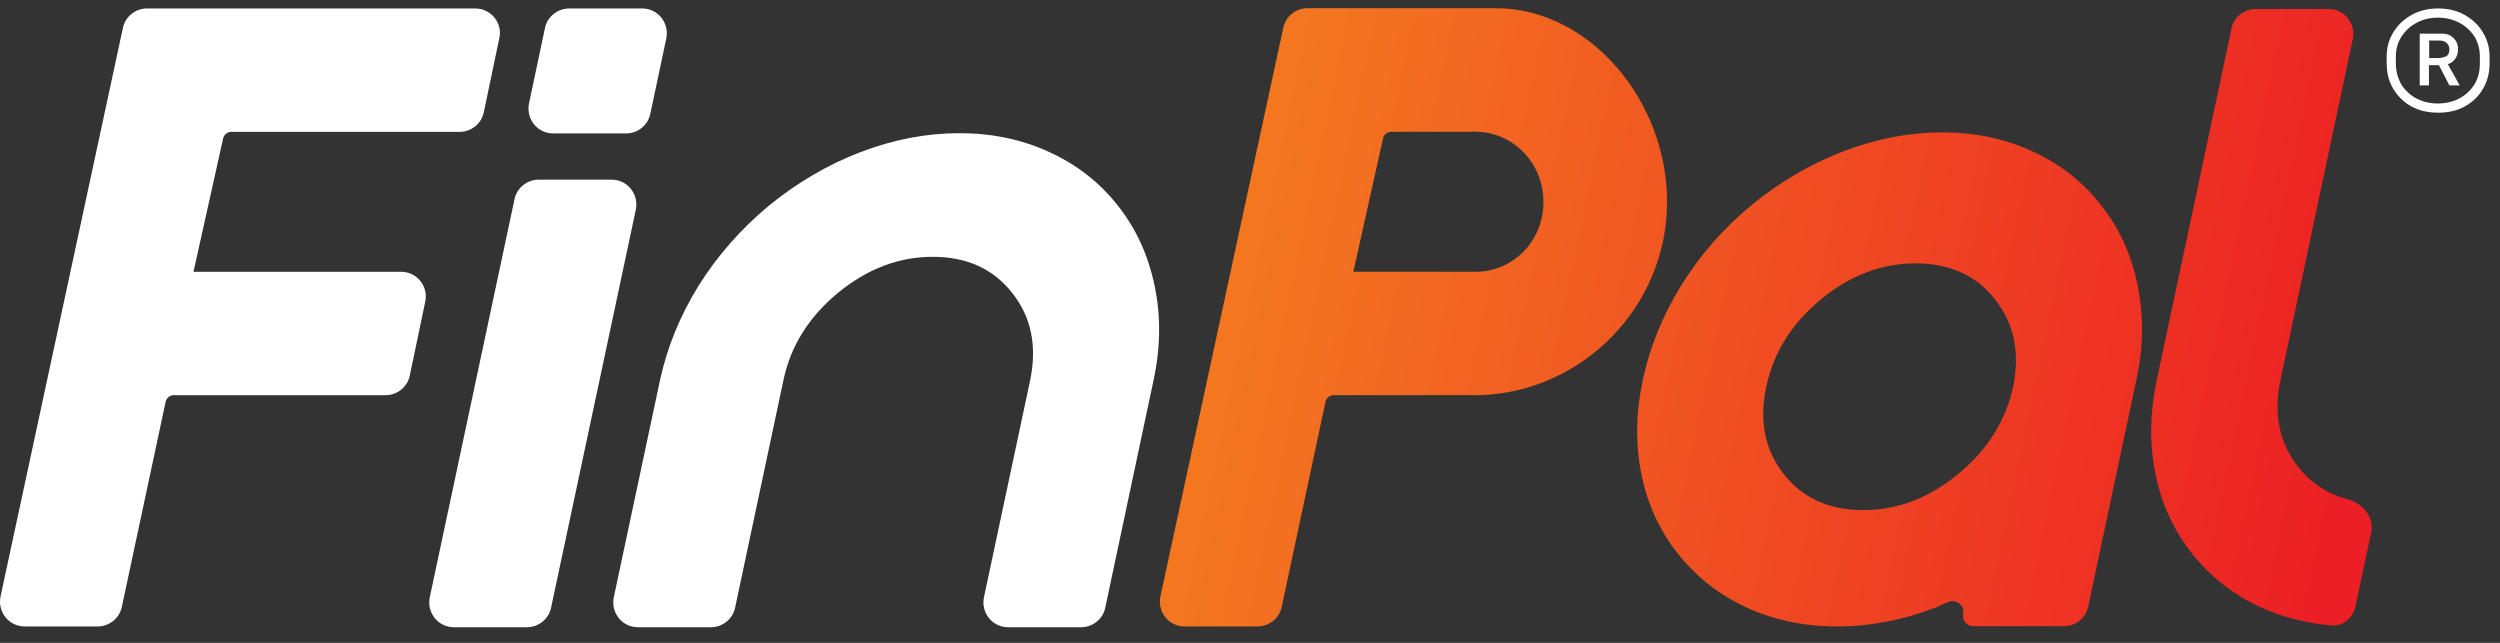
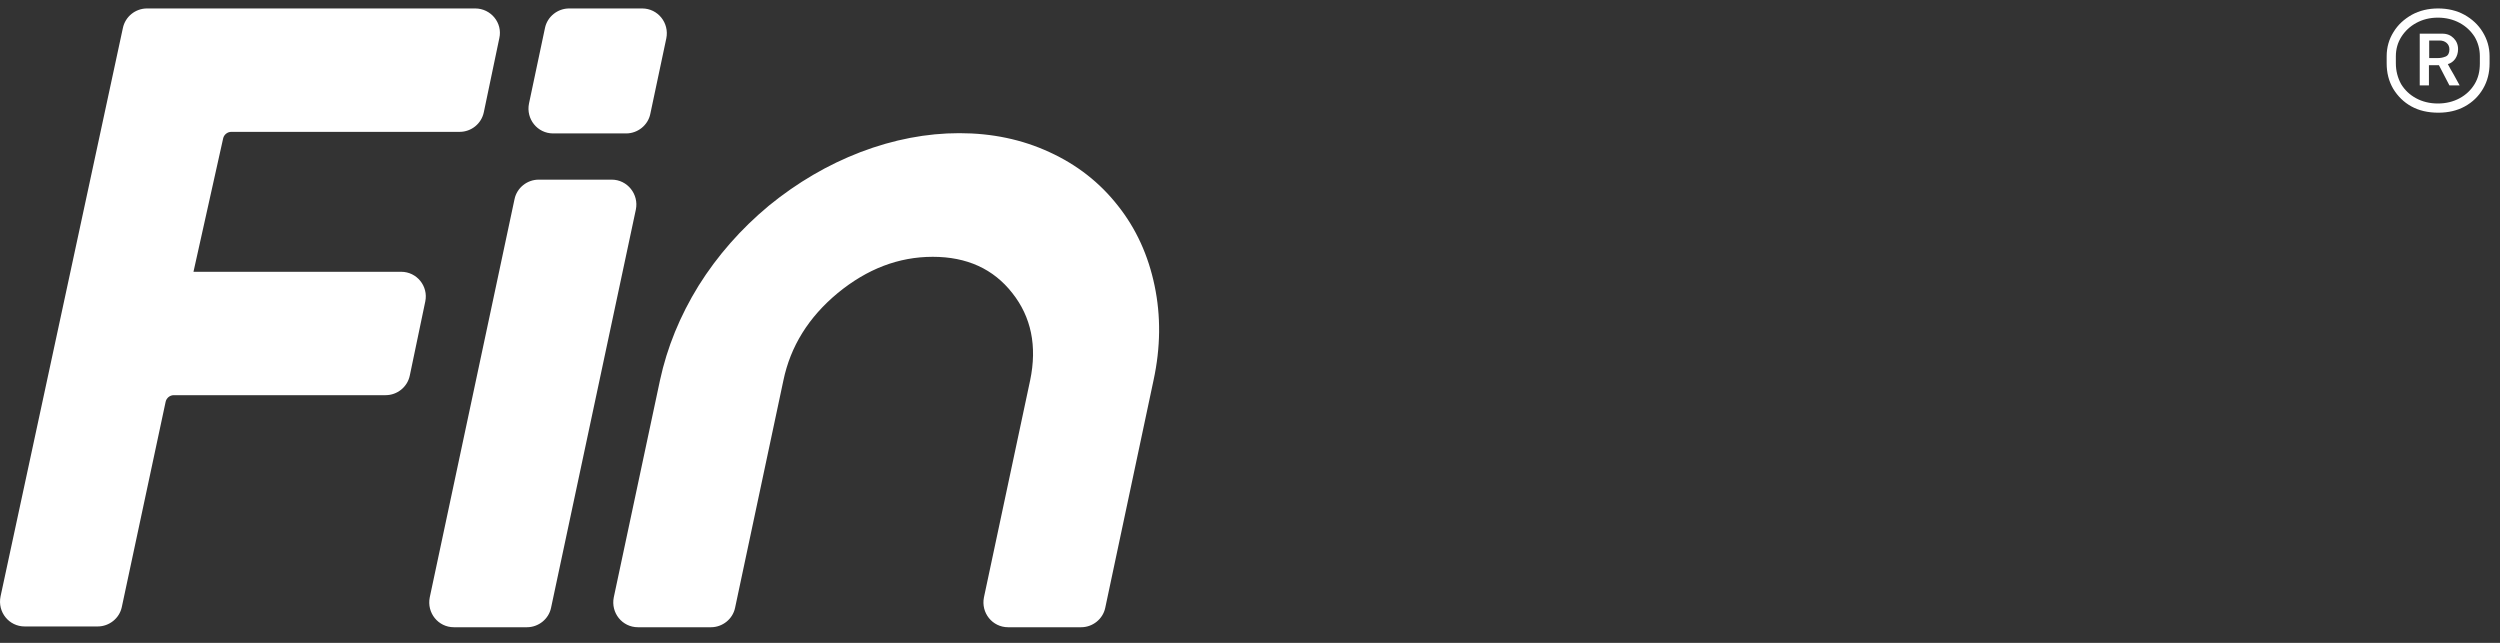
<svg xmlns="http://www.w3.org/2000/svg" width="105" height="27" viewBox="0 0 105 27" fill="none">
  <rect x="0" y="0" width="105" height="27" fill="#333333" stroke="none" />
  <path d="M0.022 25.054C-0.11 25.705 0.375 26.311 1.036 26.311H4.102C4.587 26.311 5.017 25.97 5.116 25.495L6.957 16.873C6.99 16.718 7.134 16.597 7.299 16.597H16.197C16.683 16.597 17.113 16.255 17.212 15.77L17.862 12.661C17.995 12.021 17.509 11.415 16.848 11.415H8.126L9.372 5.813C9.405 5.659 9.549 5.538 9.714 5.538H19.307C19.792 5.538 20.222 5.196 20.321 4.711L20.972 1.601C21.115 0.962 20.619 0.355 19.957 0.355H6.175C5.689 0.355 5.259 0.697 5.16 1.182L0.022 25.054ZM32.902 15.98L30.873 25.529C30.774 26.003 30.344 26.344 29.859 26.344H26.794C26.132 26.344 25.647 25.738 25.779 25.087L27.72 15.969C28.018 14.59 28.558 13.267 29.341 11.999C30.135 10.731 31.127 9.607 32.296 8.636C33.487 7.666 34.766 6.916 36.144 6.387C37.533 5.858 38.923 5.593 40.29 5.593C41.668 5.593 42.925 5.858 44.072 6.387C45.23 6.916 46.189 7.666 46.95 8.636C47.722 9.607 48.229 10.731 48.493 11.999C48.758 13.267 48.747 14.59 48.449 15.969L46.42 25.529C46.321 26.003 45.891 26.344 45.406 26.344H42.341C41.679 26.344 41.194 25.738 41.326 25.087L43.267 15.969C43.565 14.535 43.311 13.311 42.517 12.308C41.723 11.294 40.61 10.786 39.176 10.786C37.743 10.786 36.42 11.294 35.185 12.308C33.961 13.322 33.2 14.546 32.902 15.98ZM22.626 7.545C22.141 7.545 21.711 7.886 21.611 8.361L18.05 25.087C17.918 25.738 18.403 26.344 19.064 26.344H22.13C22.615 26.344 23.045 26.003 23.144 25.529L26.706 8.802C26.838 8.162 26.353 7.545 25.691 7.545H22.626ZM23.232 5.604C22.571 5.604 22.085 4.998 22.218 4.347L22.89 1.171C22.99 0.697 23.42 0.355 23.905 0.355H26.97C27.632 0.355 28.117 0.962 27.985 1.612L27.312 4.788C27.213 5.262 26.783 5.604 26.297 5.604H23.232Z" fill="white" />
-   <path fill-rule="evenodd" clip-rule="evenodd" d="M48.736 25.054C48.604 25.704 49.089 26.311 49.751 26.311H52.816C53.301 26.311 53.731 25.969 53.83 25.495L55.672 16.872C55.705 16.718 55.848 16.596 56.014 16.596H62.155C66.466 16.464 70.017 12.881 70.017 8.47C70.017 4.236 66.764 0.344 62.817 0.344H54.911C54.426 0.344 53.996 0.686 53.897 1.171L48.736 25.054ZM64.824 8.481C64.824 10.168 63.5 11.414 61.99 11.414H56.84L58.087 5.813C58.12 5.658 58.263 5.537 58.428 5.537H61.802C61.868 5.537 61.924 5.526 61.99 5.515V5.537C63.489 5.537 64.824 6.794 64.824 8.481ZM93.724 1.193L90.592 15.924C90.294 17.302 90.272 18.625 90.526 19.893C90.779 21.161 91.298 22.286 92.07 23.256C92.841 24.227 93.801 24.977 94.947 25.506C95.874 25.925 96.855 26.178 97.913 26.267C98.399 26.311 98.829 25.958 98.928 25.473L99.59 22.363C99.722 21.724 99.226 21.128 98.586 20.963C97.748 20.742 97.053 20.29 96.513 19.596C95.719 18.581 95.477 17.357 95.785 15.935L98.818 1.634C98.95 0.994 98.465 0.377 97.803 0.377H94.738C94.242 0.377 93.823 0.719 93.724 1.193ZM76.467 12.583C77.691 11.569 79.025 11.061 80.459 11.061C81.892 11.061 83.006 11.569 83.8 12.583C84.594 13.597 84.847 14.821 84.55 16.244C84.241 17.677 83.469 18.901 82.245 19.904C81.021 20.919 79.687 21.426 78.254 21.426C76.82 21.426 75.707 20.919 74.913 19.904C74.119 18.89 73.876 17.666 74.185 16.244C74.483 14.821 75.243 13.597 76.467 12.583ZM81.826 25.285C82.157 25.142 82.521 25.429 82.455 25.781C82.4 26.046 82.598 26.3 82.874 26.3H86.689C87.174 26.3 87.604 25.958 87.703 25.484L89.732 15.935C90.03 14.557 90.041 13.233 89.776 11.966C89.522 10.697 89.004 9.573 88.232 8.602C87.472 7.632 86.523 6.882 85.355 6.353C84.208 5.824 82.94 5.559 81.573 5.559C80.194 5.559 78.816 5.824 77.427 6.353C76.048 6.882 74.769 7.632 73.578 8.602C72.399 9.573 71.417 10.697 70.623 11.966C69.841 13.233 69.3 14.557 69.002 15.935C68.705 17.313 68.683 18.636 68.936 19.904C69.19 21.172 69.708 22.297 70.48 23.267C71.252 24.238 72.211 24.988 73.358 25.517C74.516 26.046 75.784 26.311 77.162 26.311C78.54 26.311 79.919 26.046 81.297 25.517C81.473 25.429 81.65 25.362 81.826 25.285Z" fill="url(#paint0_linear_4268_1082)" />
  <path d="M101.276 4.468C100.956 4.292 100.703 4.038 100.515 3.73C100.328 3.41 100.24 3.057 100.24 2.66V2.362C100.24 1.987 100.339 1.646 100.526 1.348C100.714 1.039 100.967 0.808 101.298 0.62C101.618 0.444 101.993 0.355 102.401 0.355C102.809 0.355 103.184 0.444 103.504 0.62C103.823 0.797 104.088 1.039 104.275 1.348C104.463 1.657 104.562 1.987 104.562 2.362V2.66C104.562 3.057 104.474 3.41 104.286 3.73C104.099 4.049 103.845 4.292 103.526 4.468C103.206 4.645 102.831 4.733 102.412 4.733C101.971 4.733 101.596 4.645 101.276 4.468ZM103.305 4.126C103.57 3.983 103.779 3.785 103.934 3.531C104.088 3.277 104.154 2.991 104.154 2.66V2.362C104.154 2.065 104.077 1.789 103.934 1.546C103.779 1.304 103.57 1.105 103.305 0.962C103.04 0.819 102.732 0.741 102.39 0.741C102.048 0.741 101.75 0.819 101.486 0.962C101.221 1.105 101.012 1.304 100.857 1.546C100.703 1.789 100.626 2.065 100.626 2.362V2.66C100.626 2.98 100.703 3.266 100.846 3.531C101.001 3.785 101.21 3.983 101.475 4.126C101.739 4.27 102.048 4.347 102.39 4.347C102.732 4.347 103.04 4.27 103.305 4.126ZM101.629 3.586V1.414H102.577C102.776 1.414 102.93 1.48 103.051 1.601C103.173 1.723 103.239 1.877 103.239 2.065C103.239 2.219 103.195 2.362 103.118 2.473C103.04 2.583 102.93 2.66 102.809 2.693C102.886 2.836 102.963 2.98 103.051 3.123C103.129 3.266 103.217 3.421 103.305 3.586H102.875L102.434 2.737H102.015V3.586H101.629ZM102.015 2.439H102.39C102.511 2.439 102.61 2.417 102.721 2.373C102.82 2.329 102.875 2.23 102.875 2.076C102.875 1.954 102.831 1.866 102.754 1.8C102.677 1.734 102.577 1.701 102.456 1.701H102.026V2.439H102.015Z" fill="white" />
  <defs>
    <linearGradient id="paint0_linear_4268_1082" x1="48.714" y1="13.327" x2="97.453" y2="23.582" gradientUnits="userSpaceOnUse">
      <stop stop-color="#F47C20" />
      <stop offset="1" stop-color="#EC2024" />
    </linearGradient>
  </defs>
</svg>